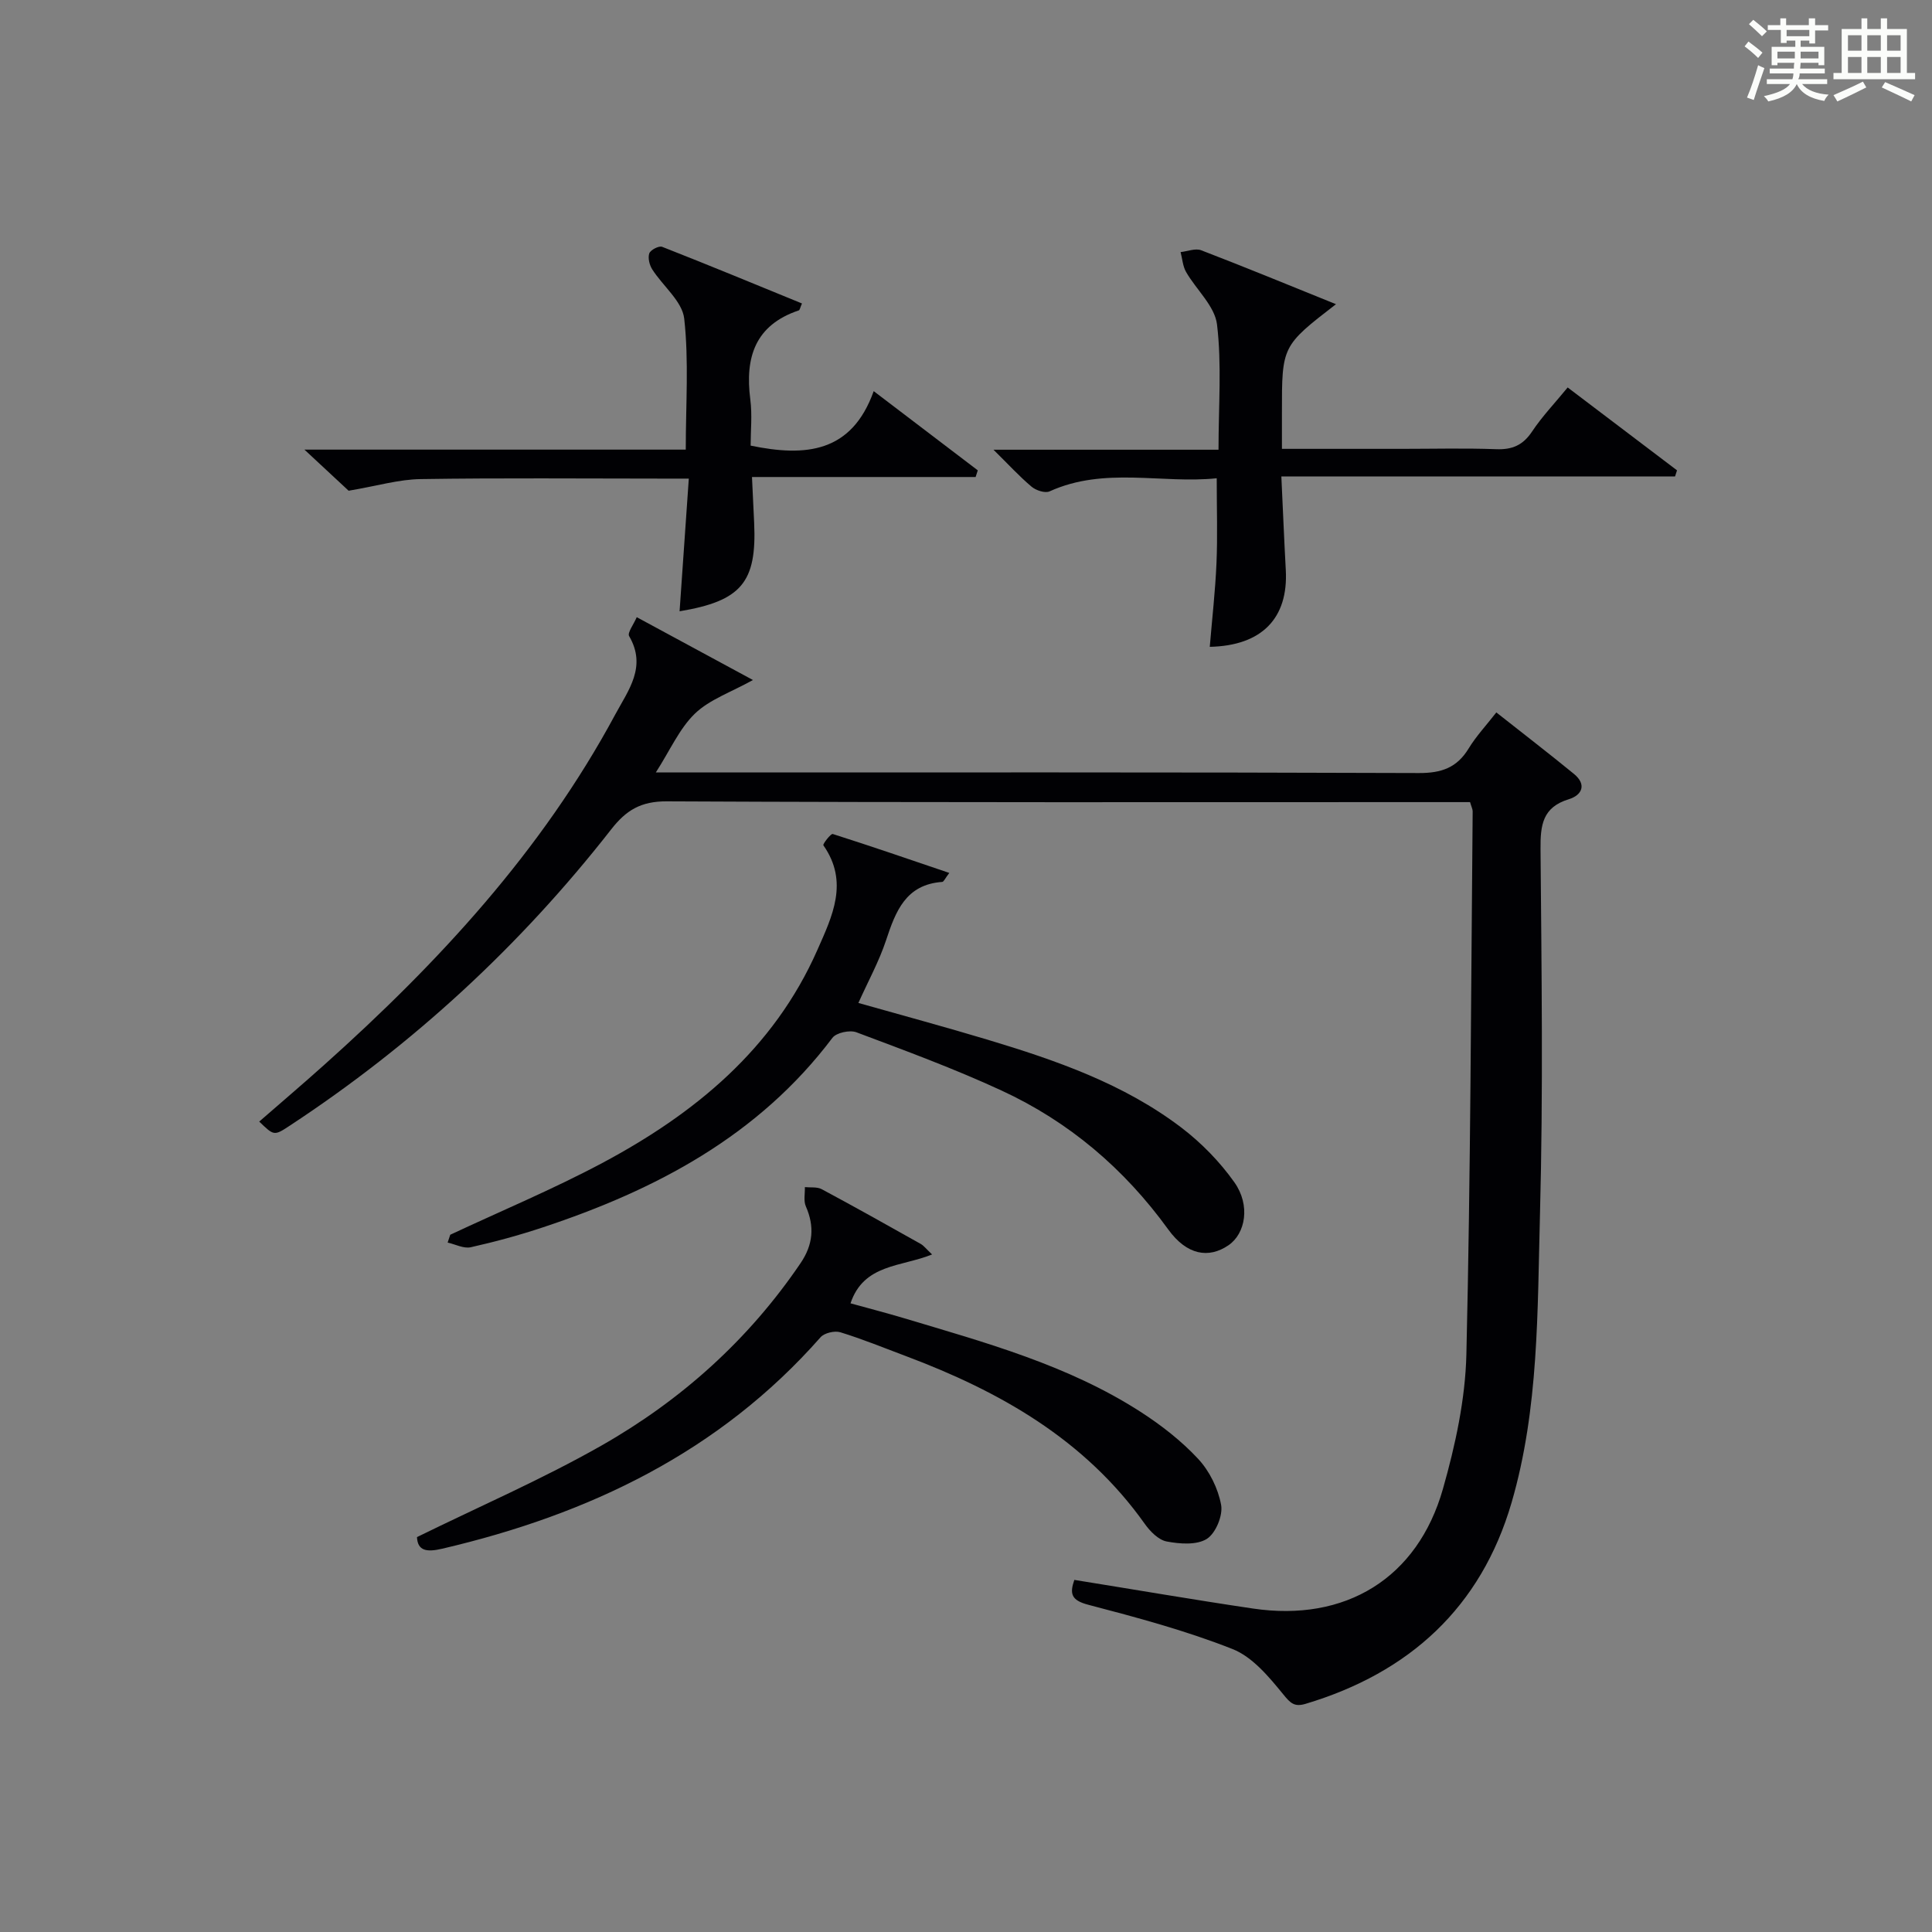
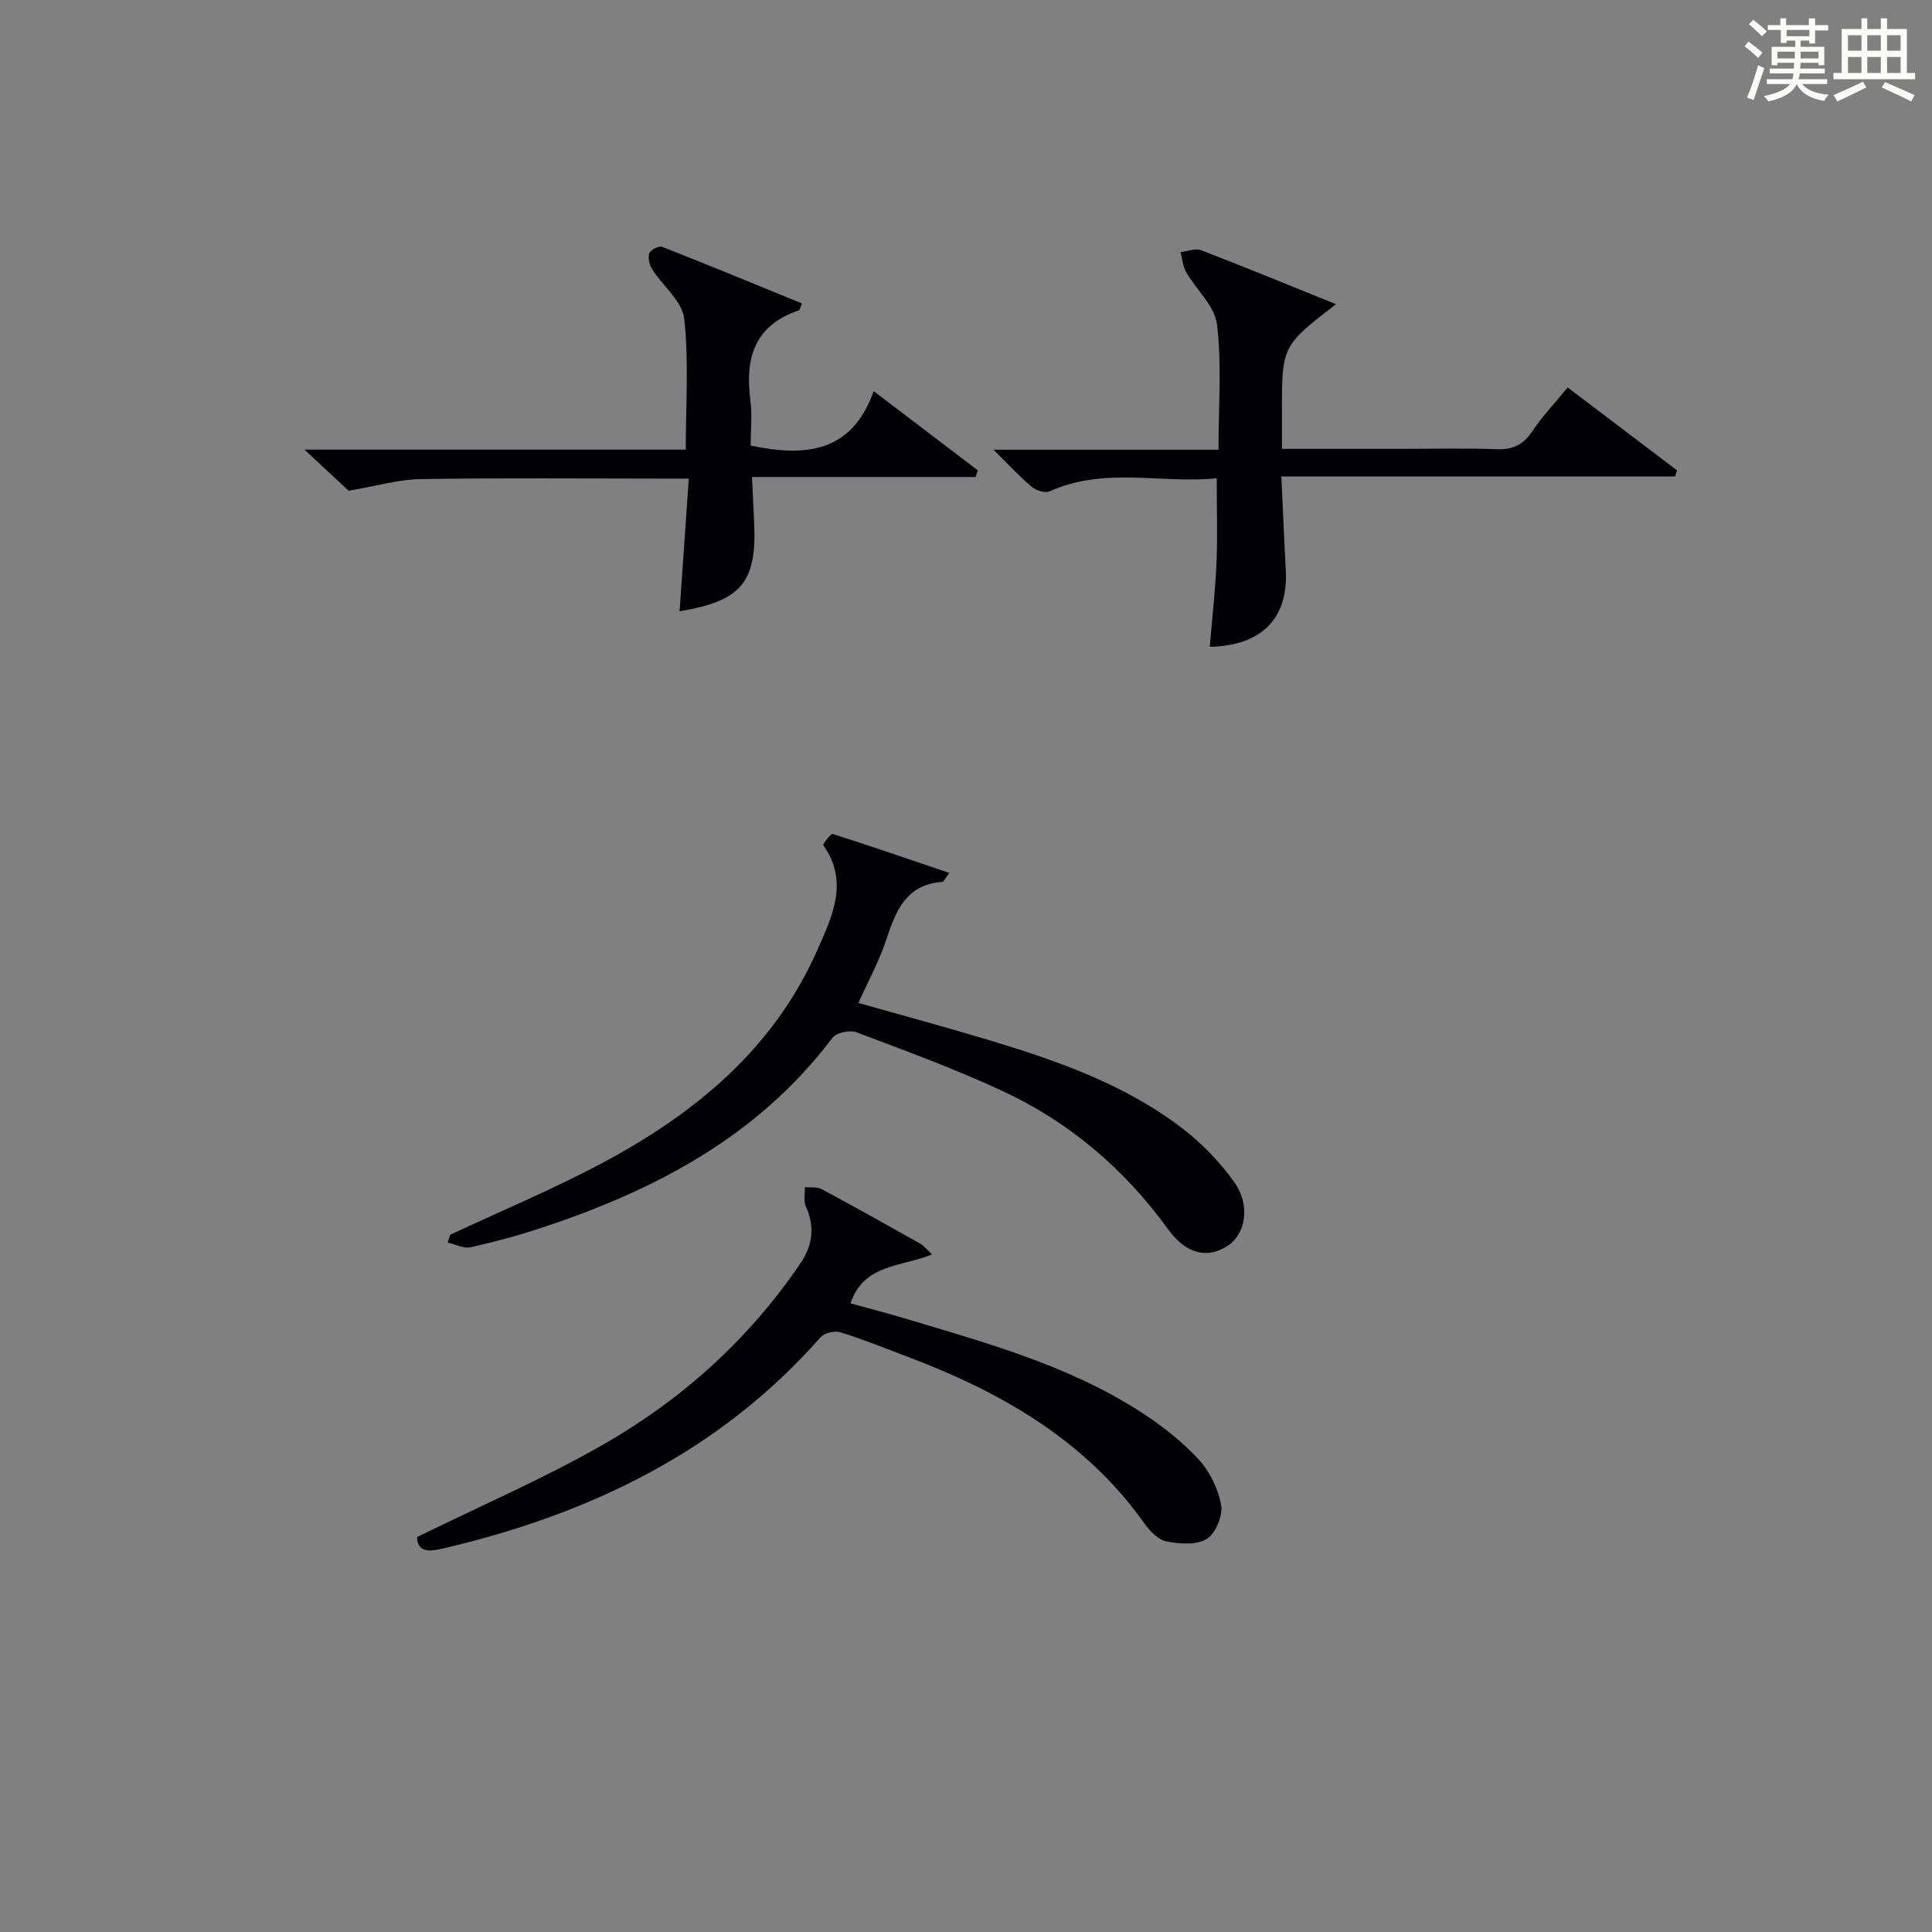
<svg xmlns="http://www.w3.org/2000/svg" version="1.1" id="漢_ZDIC_典" x="0px" y="0px" viewBox="0 0 400 400" style="enable-background:new 0 0 400 400;" xml:space="preserve">
  <rect x="0" y="0" width="400" height="400" fill="#808080" stroke="none" />
  <style type="text/css">
	.st1{fill:#010104;}
	.st0{fill:#fbfcfa;}
</style>
  <g>
    <path class="st0" d="M361.2,9.6l0.8-1c0.9,0.7,1.9,1.4,2.9,2.3L364,12C363,11,362,10.2,361.2,9.6z M361.7,20.2   c0.9-2.1,1.6-4.3,2.3-6.7c0.4,0.2,0.8,0.4,1.3,0.6c-0.7,2.1-1.5,4.3-2.2,6.6L361.7,20.2z M362.1,5l0.9-0.9c1,0.8,2,1.6,2.8,2.4   l-1,1C363.9,6.6,363,5.8,362.1,5z M374.6,3.8h1.2v1.4h2.7v1.1h-2.7v2.7h-1.2V8.4h-1.8v1.3h4.9v3.8h-1.2v-0.5h-3.7   c0,0.4-0.1,0.9-0.1,1.2h5.1v1h-5.2c0,0.5-0.1,0.9-0.3,1.2h6v1h-5.2c1.1,1.3,2.9,2,5.5,2.2c-0.4,0.4-0.7,0.8-0.9,1.3   c-2.9-0.5-4.8-1.6-5.7-3.5H372c-0.8,1.7-2.7,2.9-5.9,3.6c-0.2-0.4-0.6-0.8-0.9-1.1c2.8-0.6,4.6-1.4,5.4-2.5h-4.8v-1h5.3   c0.1-0.3,0.2-0.7,0.2-1.2h-4.9v-1h5c0-0.4,0-0.8,0.1-1.2H368v0.5h-1.2V9.7h4.9V8.4h-1.8v0.5h-1.2V6.2H366V5.2h2.6V3.8h1.2v1.4h4.7   V3.8z M368,12.1h3.6c0-0.4,0-0.9,0-1.4H368V12.1z M369.9,7.5h4.7V6.2h-4.7V7.5z M376.5,10.7h-3.7c0,0.5,0,1,0,1.4h3.7V10.7z" />
    <path class="st0" d="M385.3,3.8h1.3V6h2.8V3.8h1.3V6h4.1v9.1h1.7v1.3h-16.9v-1.3h1.7V6h4.1V3.8z M385.7,16.9l0.7,1.2   c-1.8,0.9-3.8,1.9-6,2.9c-0.2-0.4-0.5-0.8-0.8-1.3C381.9,18.7,383.9,17.8,385.7,16.9z M382.6,10.5h2.8V7.3h-2.8V10.5z M382.6,15.1   h2.8v-3.3h-2.8V15.1z M386.6,10.5h2.8V7.3h-2.8V10.5z M386.6,15.1h2.8v-3.3h-2.8V15.1z M390.3,17c2.1,0.9,4.1,1.8,6.1,2.7l-0.7,1.3   c-2.2-1.1-4.2-2-6.1-2.9L390.3,17z M393.5,7.3h-2.8v3.2h2.8V7.3z M390.7,15.1h2.8v-3.3h-2.8V15.1z" />
-     <path class="st1" d="M304.36,166.07c-1.9,0-3.86,0-5.81,0c-53.5,0-107,0.1-160.49-0.16c-5.36-0.03-8.42,1.83-11.5,5.78   c-18.81,24.07-40.99,44.55-66.54,61.35c-3.27,2.15-3.28,2.14-6.35-0.83c4.49-3.91,9-7.75,13.41-11.7   c23.7-21.2,45.1-44.32,60.3-72.58c2.72-5.05,6.57-9.89,2.88-16.22c-0.41-0.7,0.92-2.4,1.57-3.93c8.17,4.42,15.83,8.56,24.06,13.01   c-4.56,2.54-8.98,4.03-12.01,6.95c-3.22,3.11-5.13,7.57-8.1,12.19c2.49,0,4.24,0,5.99,0c50.66,0,101.33-0.07,151.99,0.12   c4.68,0.02,7.88-1.1,10.31-5.09c1.54-2.53,3.61-4.74,5.73-7.46c5.47,4.32,10.84,8.45,16.08,12.74c2.69,2.21,1.64,4.4-1.07,5.23   c-5.44,1.66-5.9,5.34-5.86,10.29c0.21,25.16,0.56,50.34-0.11,75.49c-0.54,20.05-0.2,40.37-5.89,59.87   c-6.33,21.67-21.14,35.2-42.64,41.64c-2.32,0.69-3.13-0.12-4.65-1.99c-2.95-3.62-6.37-7.74-10.5-9.36   c-9.67-3.82-19.8-6.53-29.88-9.17c-3.54-0.93-3.83-2.32-2.85-5.14c12.44,2,24.69,4.11,36.98,5.93   c19.15,2.84,34.08-6.25,39.34-24.79c2.57-9.04,4.63-18.54,4.85-27.87c0.88-37.46,0.95-74.94,1.3-112.41   C304.89,167.5,304.64,167.04,304.36,166.07z" />
    <path class="st1" d="M93.22,255.64c10.5-4.92,21.23-9.4,31.45-14.84c19.17-10.22,35.49-23.59,44.55-44.1c3.09-7,6.59-14.08,1.25-21.69   c-0.17-0.24,1.55-2.47,1.94-2.34c7.97,2.53,15.88,5.26,24.13,8.06c-0.87,1.14-1.14,1.83-1.46,1.86   c-7.55,0.54-9.64,6.06-11.63,12.08c-1.45,4.38-3.72,8.5-5.73,12.98c8.94,2.53,17.87,4.94,26.72,7.6   c14.19,4.27,28.2,9.12,40.15,18.21c4.15,3.16,7.97,7.08,10.98,11.33c3.36,4.74,2.31,10.61-1.23,13.03   c-4.07,2.78-8.6,2.08-12.48-3.29c-9.11-12.58-20.54-22.3-34.53-28.76c-9.78-4.52-19.93-8.26-30.03-12.05   c-1.37-0.51-4.15,0.08-4.96,1.16c-15.31,20.31-36.55,31.48-60,39.25c-4.88,1.62-9.87,2.98-14.88,4.1   c-1.45,0.32-3.18-0.61-4.78-0.97C92.86,256.72,93.04,256.18,93.22,255.64z" />
    <path class="st1" d="M192.98,259.72c-6.4,2.6-14.15,1.93-16.89,10.12c3.63,1.01,7.38,1.97,11.08,3.08c16.88,5.06,33.94,9.7,48.96,19.38   c4.3,2.77,8.46,6.01,11.93,9.74c2.36,2.53,4.14,6.15,4.76,9.54c0.4,2.19-1.13,5.88-2.96,7.03c-2.1,1.32-5.59,1.05-8.3,0.54   c-1.71-0.32-3.45-2.1-4.56-3.67c-12.39-17.45-29.99-27.41-49.46-34.72c-4.5-1.69-8.97-3.52-13.56-4.93   c-1.18-0.36-3.3,0.14-4.09,1.03c-20.97,23.82-48,36.69-78.32,43.78c-3.24,0.76-5.1,0.46-5.24-2.4   c12.99-6.38,25.95-11.99,38.16-18.93c16.52-9.39,30.49-21.91,41.26-37.79c2.59-3.82,2.93-7.57,1.09-11.76   c-0.5-1.13-0.16-2.64-0.2-3.98c1.17,0.12,2.53-0.09,3.49,0.43c6.89,3.69,13.7,7.51,20.51,11.34   C191.28,257.92,191.76,258.58,192.98,259.72z" />
    <path class="st1" d="M276.6,62.98c-11.2,8.65-11.2,8.65-11.19,22.47c0,2.3,0,4.59,0,7.48c8.64,0,16.75,0,24.85,0c6.5,0,13-0.17,19.49,0.07   c3.34,0.13,5.56-0.82,7.45-3.66c2.1-3.15,4.76-5.93,7.37-9.12c7.7,5.84,15.17,11.5,22.64,17.16c-0.14,0.42-0.27,0.84-0.41,1.26   c-26.86,0-53.72,0-81.51,0c0.33,6.95,0.58,13.17,0.92,19.39c0.54,9.97-4.96,15.66-15.74,15.89c0.48-5.79,1.14-11.55,1.39-17.32   c0.24-5.6,0.05-11.22,0.05-17.58c-11.4,1.18-23.22-2.45-34.6,2.71c-0.94,0.43-2.83-0.2-3.74-0.97c-2.53-2.13-4.78-4.6-7.88-7.65   c15.95,0,31.11,0,46.59,0c0-9.08,0.69-17.61-0.31-25.93c-0.46-3.82-4.3-7.2-6.41-10.88c-0.68-1.19-0.77-2.73-1.13-4.11   c1.43-0.15,3.06-0.83,4.25-0.38C257.8,55.31,266.82,59.03,276.6,62.98z" />
    <path class="st1" d="M72.18,101.6c-2.07-1.92-5.19-4.82-9.15-8.51c27.03,0,52.91,0,78.95,0c0-9.35,0.66-18.33-0.32-27.12   c-0.4-3.59-4.42-6.74-6.62-10.2c-0.58-0.91-0.94-2.38-0.61-3.32c0.25-0.71,2-1.61,2.66-1.35c9.69,3.8,19.3,7.78,28.95,11.73   c-0.39,0.88-0.45,1.36-0.65,1.43c-9.07,3.04-11.17,9.74-10.05,18.42c0.42,3.23,0.07,6.56,0.07,9.58   c11.4,2.36,20.92,1.49,25.48-11.28c7.73,5.88,14.64,11.14,21.55,16.4c-0.15,0.46-0.3,0.92-0.45,1.38c-15.29,0-30.58,0-46.3,0   c0.17,3.67,0.31,6.58,0.45,9.49c0.56,12.29-2.62,16.17-15.44,18.31c0.62-8.93,1.24-17.77,1.91-27.47c-2.04,0-3.78,0-5.51,0   c-16.66,0-33.32-0.16-49.97,0.1C82.63,99.24,78.15,100.59,72.18,101.6z" />
  </g>
</svg>